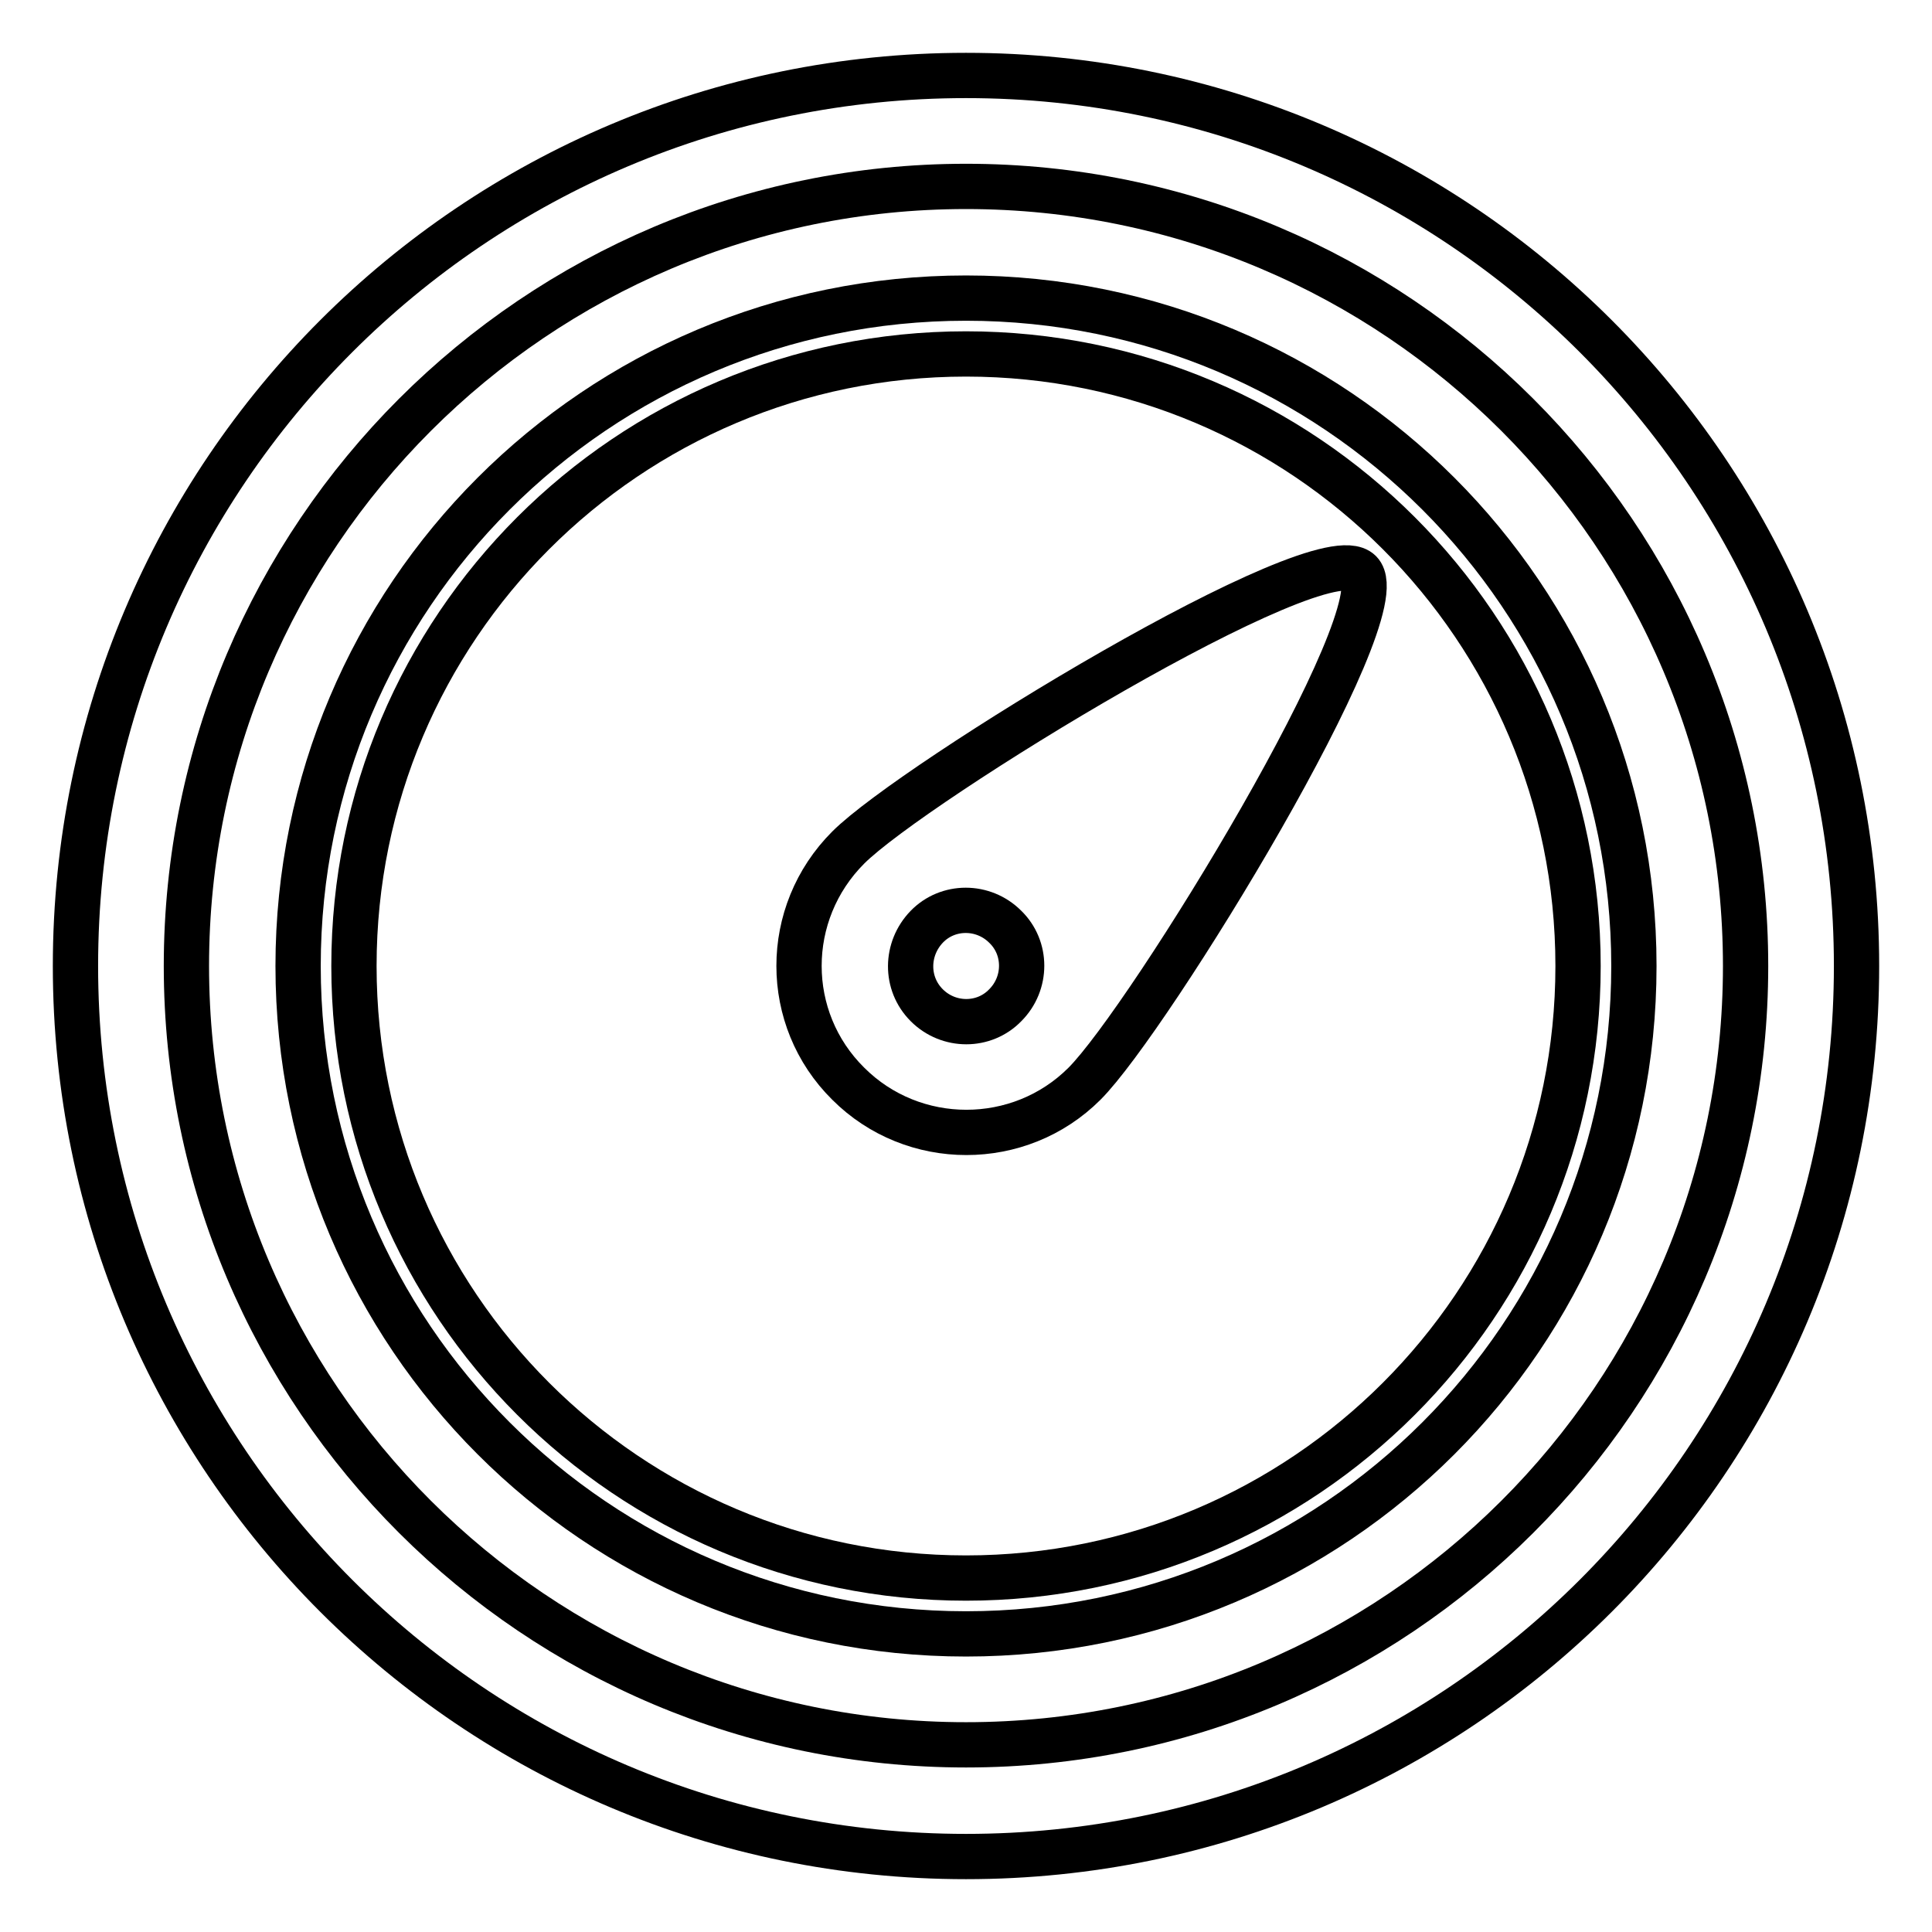
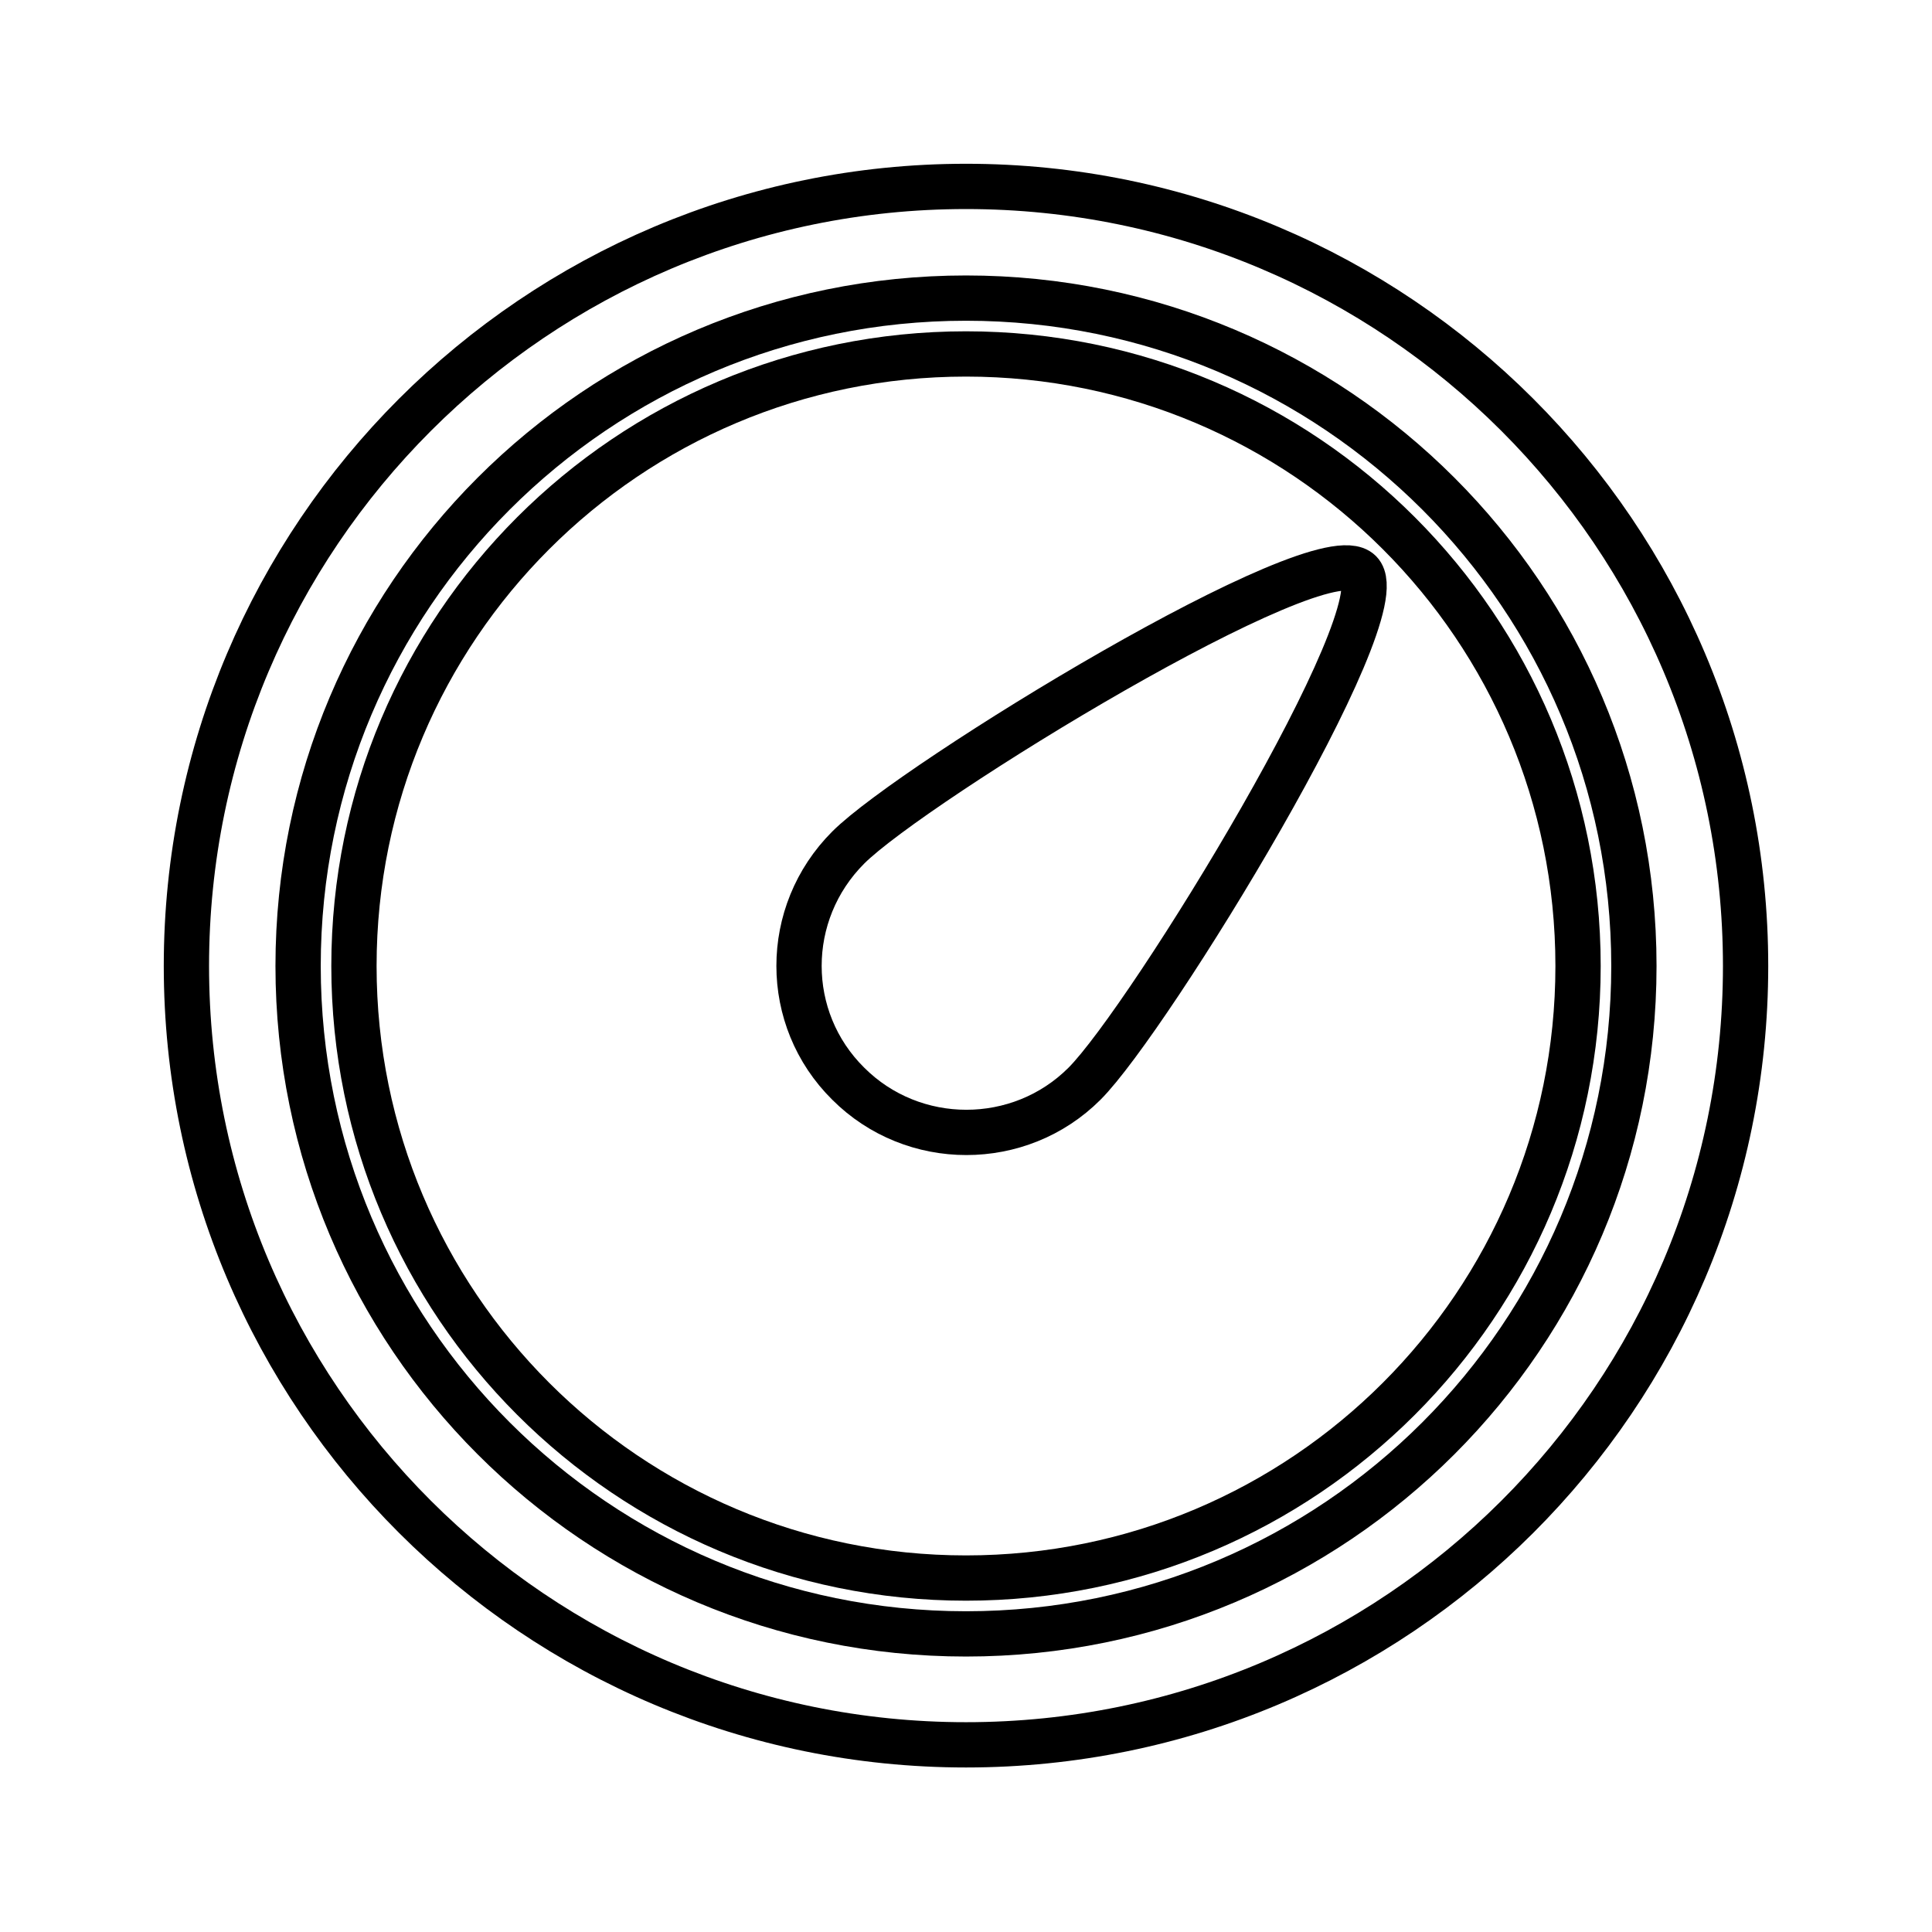
<svg xmlns="http://www.w3.org/2000/svg" version="1.1" x="0px" y="0px" viewBox="0 0 256 256" enable-background="new 0 0 256 256" xml:space="preserve">
  <g>
-     <path stroke-width="6" fill-opacity="0" stroke="#000000" d="M128,246c65.2,0,118-52.8,118-118c0-65.2-52.8-118-118-118C62.8,10,10,62.8,10,128 C10,193.2,62.8,246,128,246z" />
    <path stroke-width="6" fill-opacity="0" stroke="#000000" d="M128,231.2C71,231.2,24.7,185,24.7,128S71,24.7,128,24.7S231.3,70.9,231.3,128S185,231.2,128,231.2z" />
    <path stroke-width="6" fill-opacity="0" stroke="#000000" d="M128,216.5c-48.9,0-88.5-39.6-88.5-88.5c0-48.9,39.6-88.5,88.5-88.5c48.9,0,88.5,39.6,88.5,88.5 C216.5,176.9,176.9,216.5,128,216.5z" />
    <path stroke-width="6" fill-opacity="0" stroke="#000000" d="M128,209.1c44.8,0,81.1-36.3,81.1-81.1c0-44.8-36.3-81.1-81.1-81.1c-44.8,0-81.1,36.3-81.1,81.1 C46.9,172.8,83.2,209.1,128,209.1z" />
    <path stroke-width="6" fill-opacity="0" stroke="#000000" d="M112.4,143.6c8.6,8.6,22.7,8.6,31.3,0c8.6-8.6,41.7-62.6,36.5-67.8c-5.2-5.2-59.2,27.9-67.8,36.5 C103.7,121,103.7,135,112.4,143.6z" />
-     <path stroke-width="6" fill-opacity="0" stroke="#000000" d="M122.8,133.2c2.9,2.9,7.6,2.9,10.4,0c2.9-2.9,2.9-7.6,0-10.4c-2.9-2.9-7.6-2.9-10.4,0 S119.9,130.3,122.8,133.2z" />
  </g>
</svg>